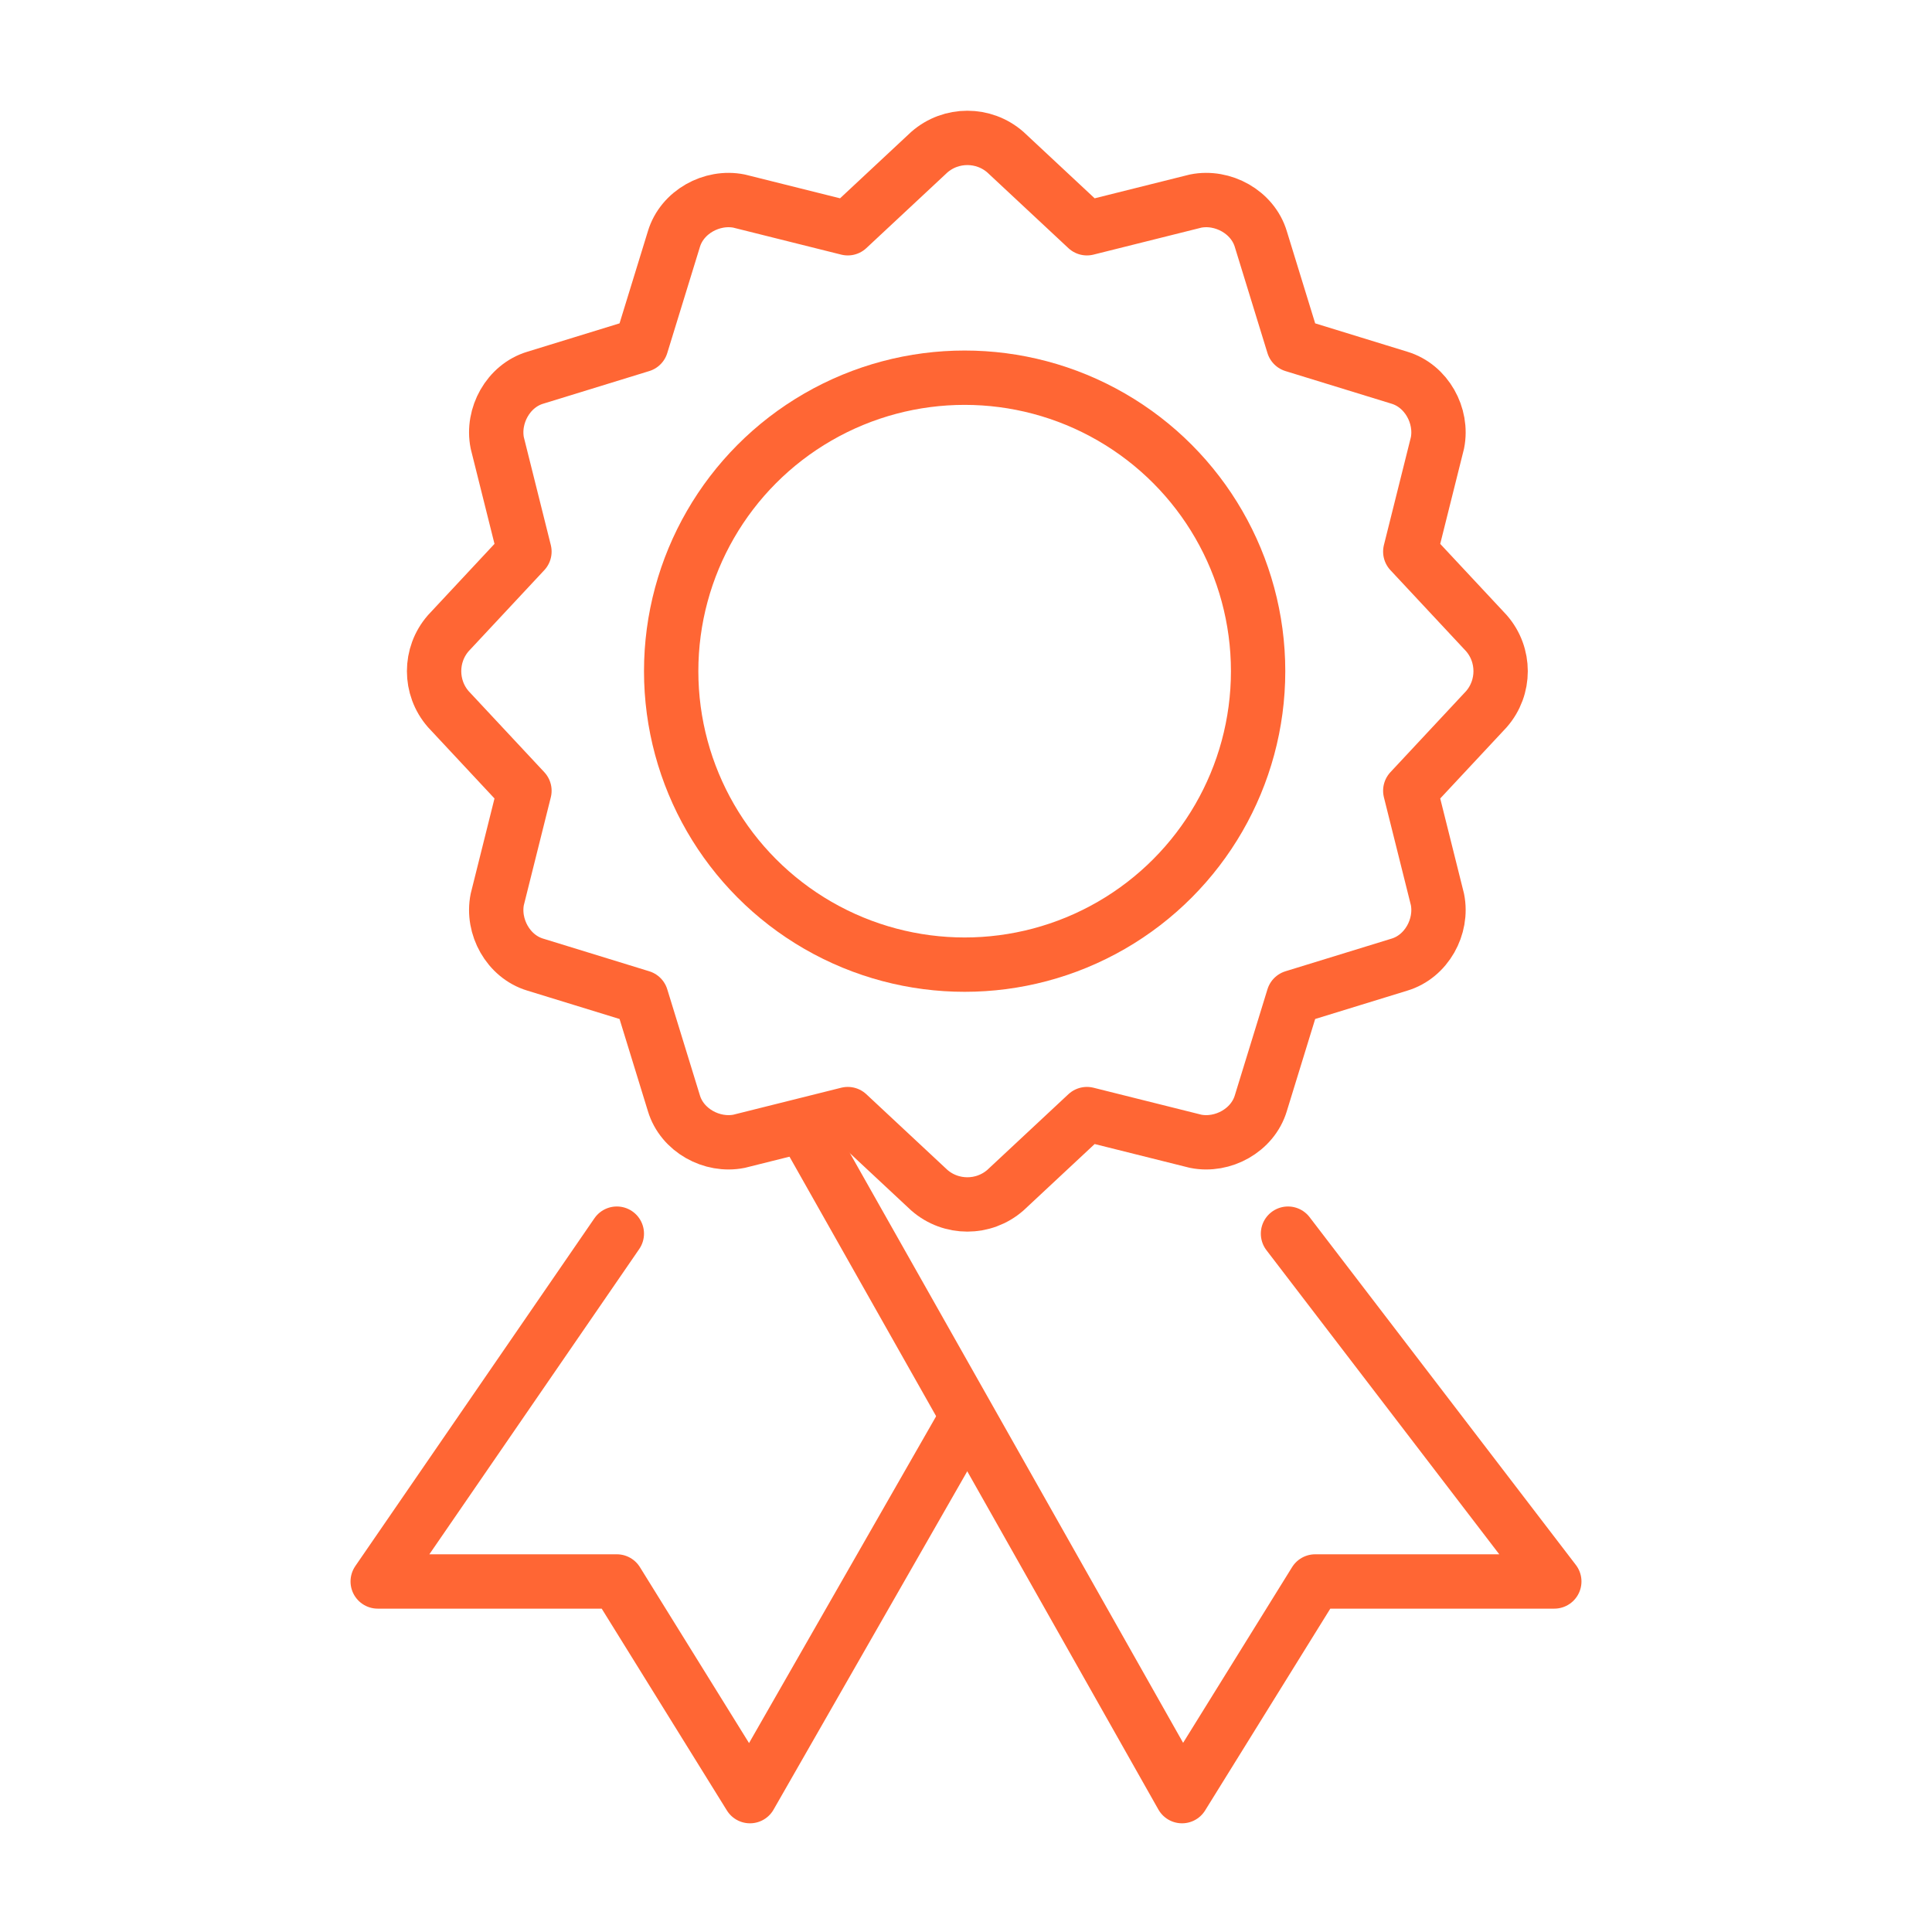
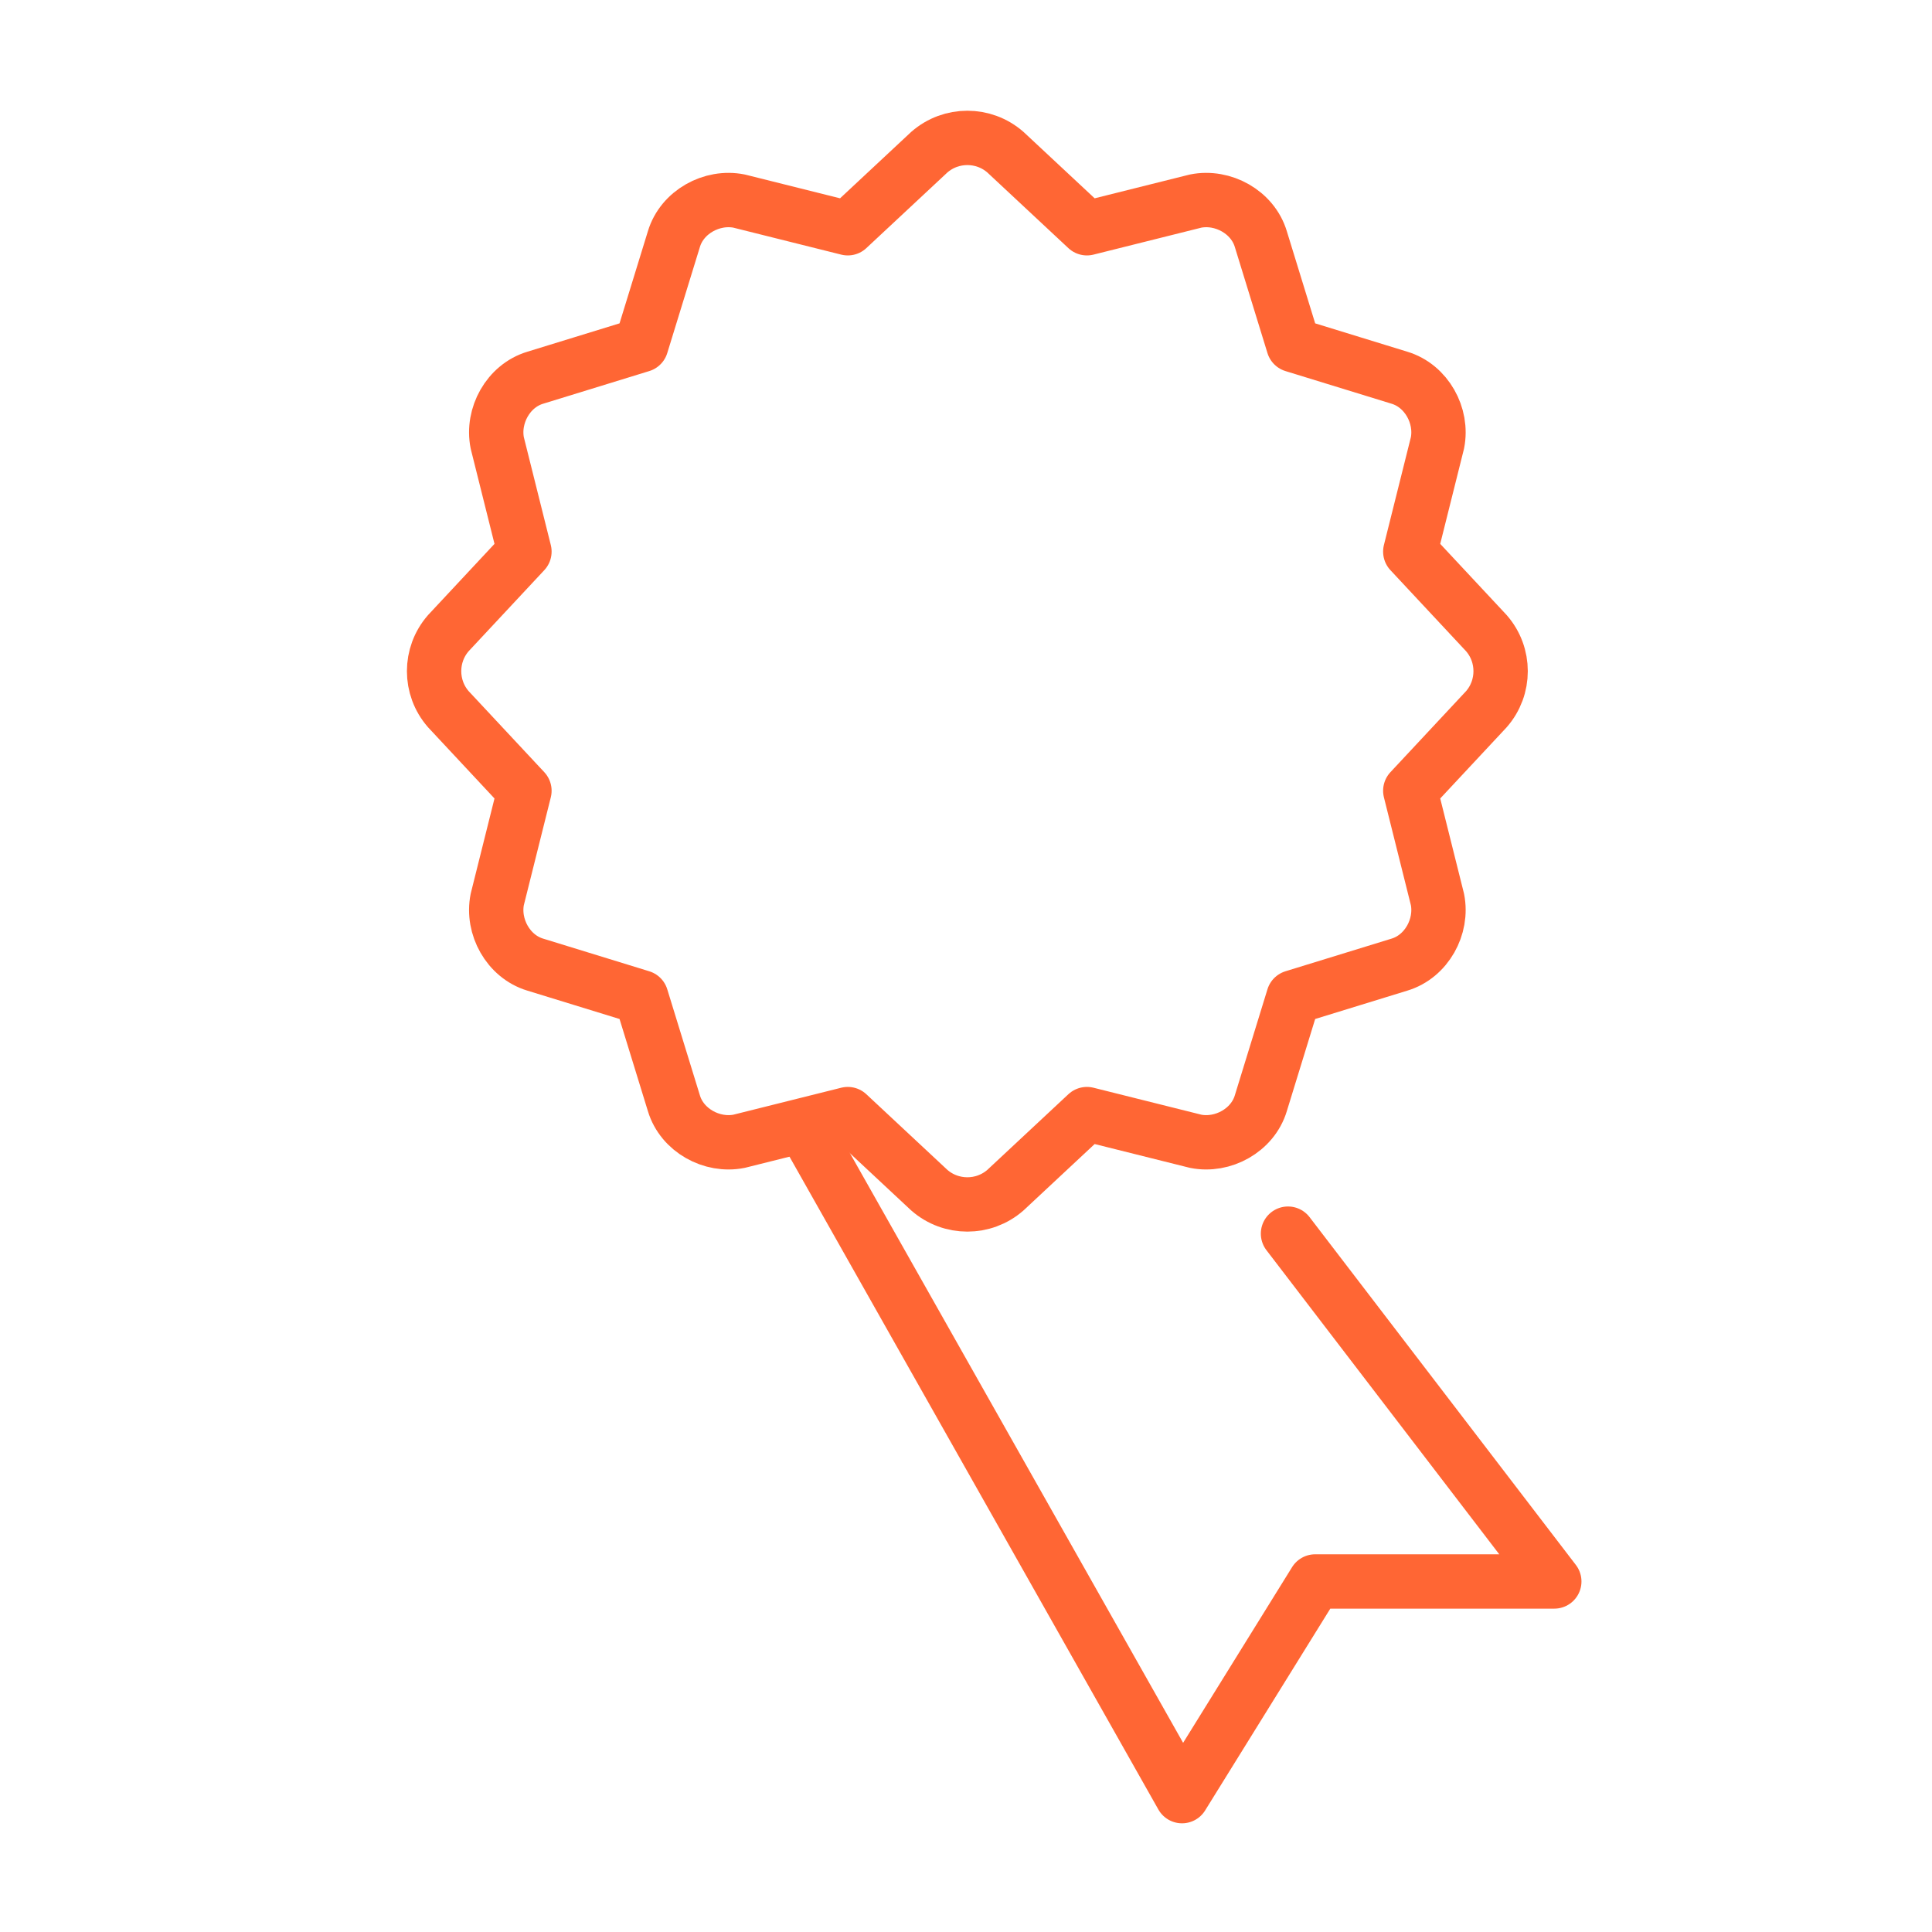
<svg xmlns="http://www.w3.org/2000/svg" version="1.1" id="Warstwa_1" x="0px" y="0px" width="71.1px" height="71.1px" viewBox="0 0 71.1 71.1" style="enable-background:new 0 0 71.1 71.1;" xml:space="preserve">
  <style type="text/css">
	.st0{fill:none;stroke:#FF6634;stroke-width:2;stroke-linecap:round;stroke-linejoin:round;}
</style>
  <g id="excellence_1_">
    <path class="st0" d="M54.7,26.1l-2.8,3l1,4c0.2,1-0.4,2.1-1.4,2.4l-3.9,1.2l-1.2,3.9c-0.3,1-1.4,1.6-2.4,1.4l-4-1l-3,2.8   c-0.8,0.7-2,0.7-2.8,0l-3-2.8l-4,1c-1,0.2-2.1-0.4-2.4-1.4l-1.2-3.9l-3.9-1.2c-1-0.3-1.6-1.4-1.4-2.4l1-4l-2.8-3   c-0.7-0.8-0.7-2,0-2.8l2.8-3l-1-4c-0.2-1,0.4-2.1,1.4-2.4l3.9-1.2l1.2-3.9c0.3-1,1.4-1.6,2.4-1.4l4,1l3-2.8c0.8-0.7,2-0.7,2.8,0   l3,2.8l4-1c1-0.2,2.1,0.4,2.4,1.4l1.2,3.9l3.9,1.2c1,0.3,1.6,1.4,1.4,2.4l-1,4l2.8,3C55.4,24.1,55.4,25.3,54.7,26.1z" />
    <polyline class="st0" points="47.4,45.4 57.2,58.2 54.3,58.2 48.4,58.2 43.5,66.1 43.5,66.1 29.6,41.5  " />
-     <polyline class="st0" points="22.7,45.4 13.9,58.2 16.8,58.2 22.7,58.2 27.6,66.1 27.6,66.1 35.5,52.3  " />
-     <circle class="st0" cx="35.5" cy="24.7" r="10.8" />
  </g>
</svg>